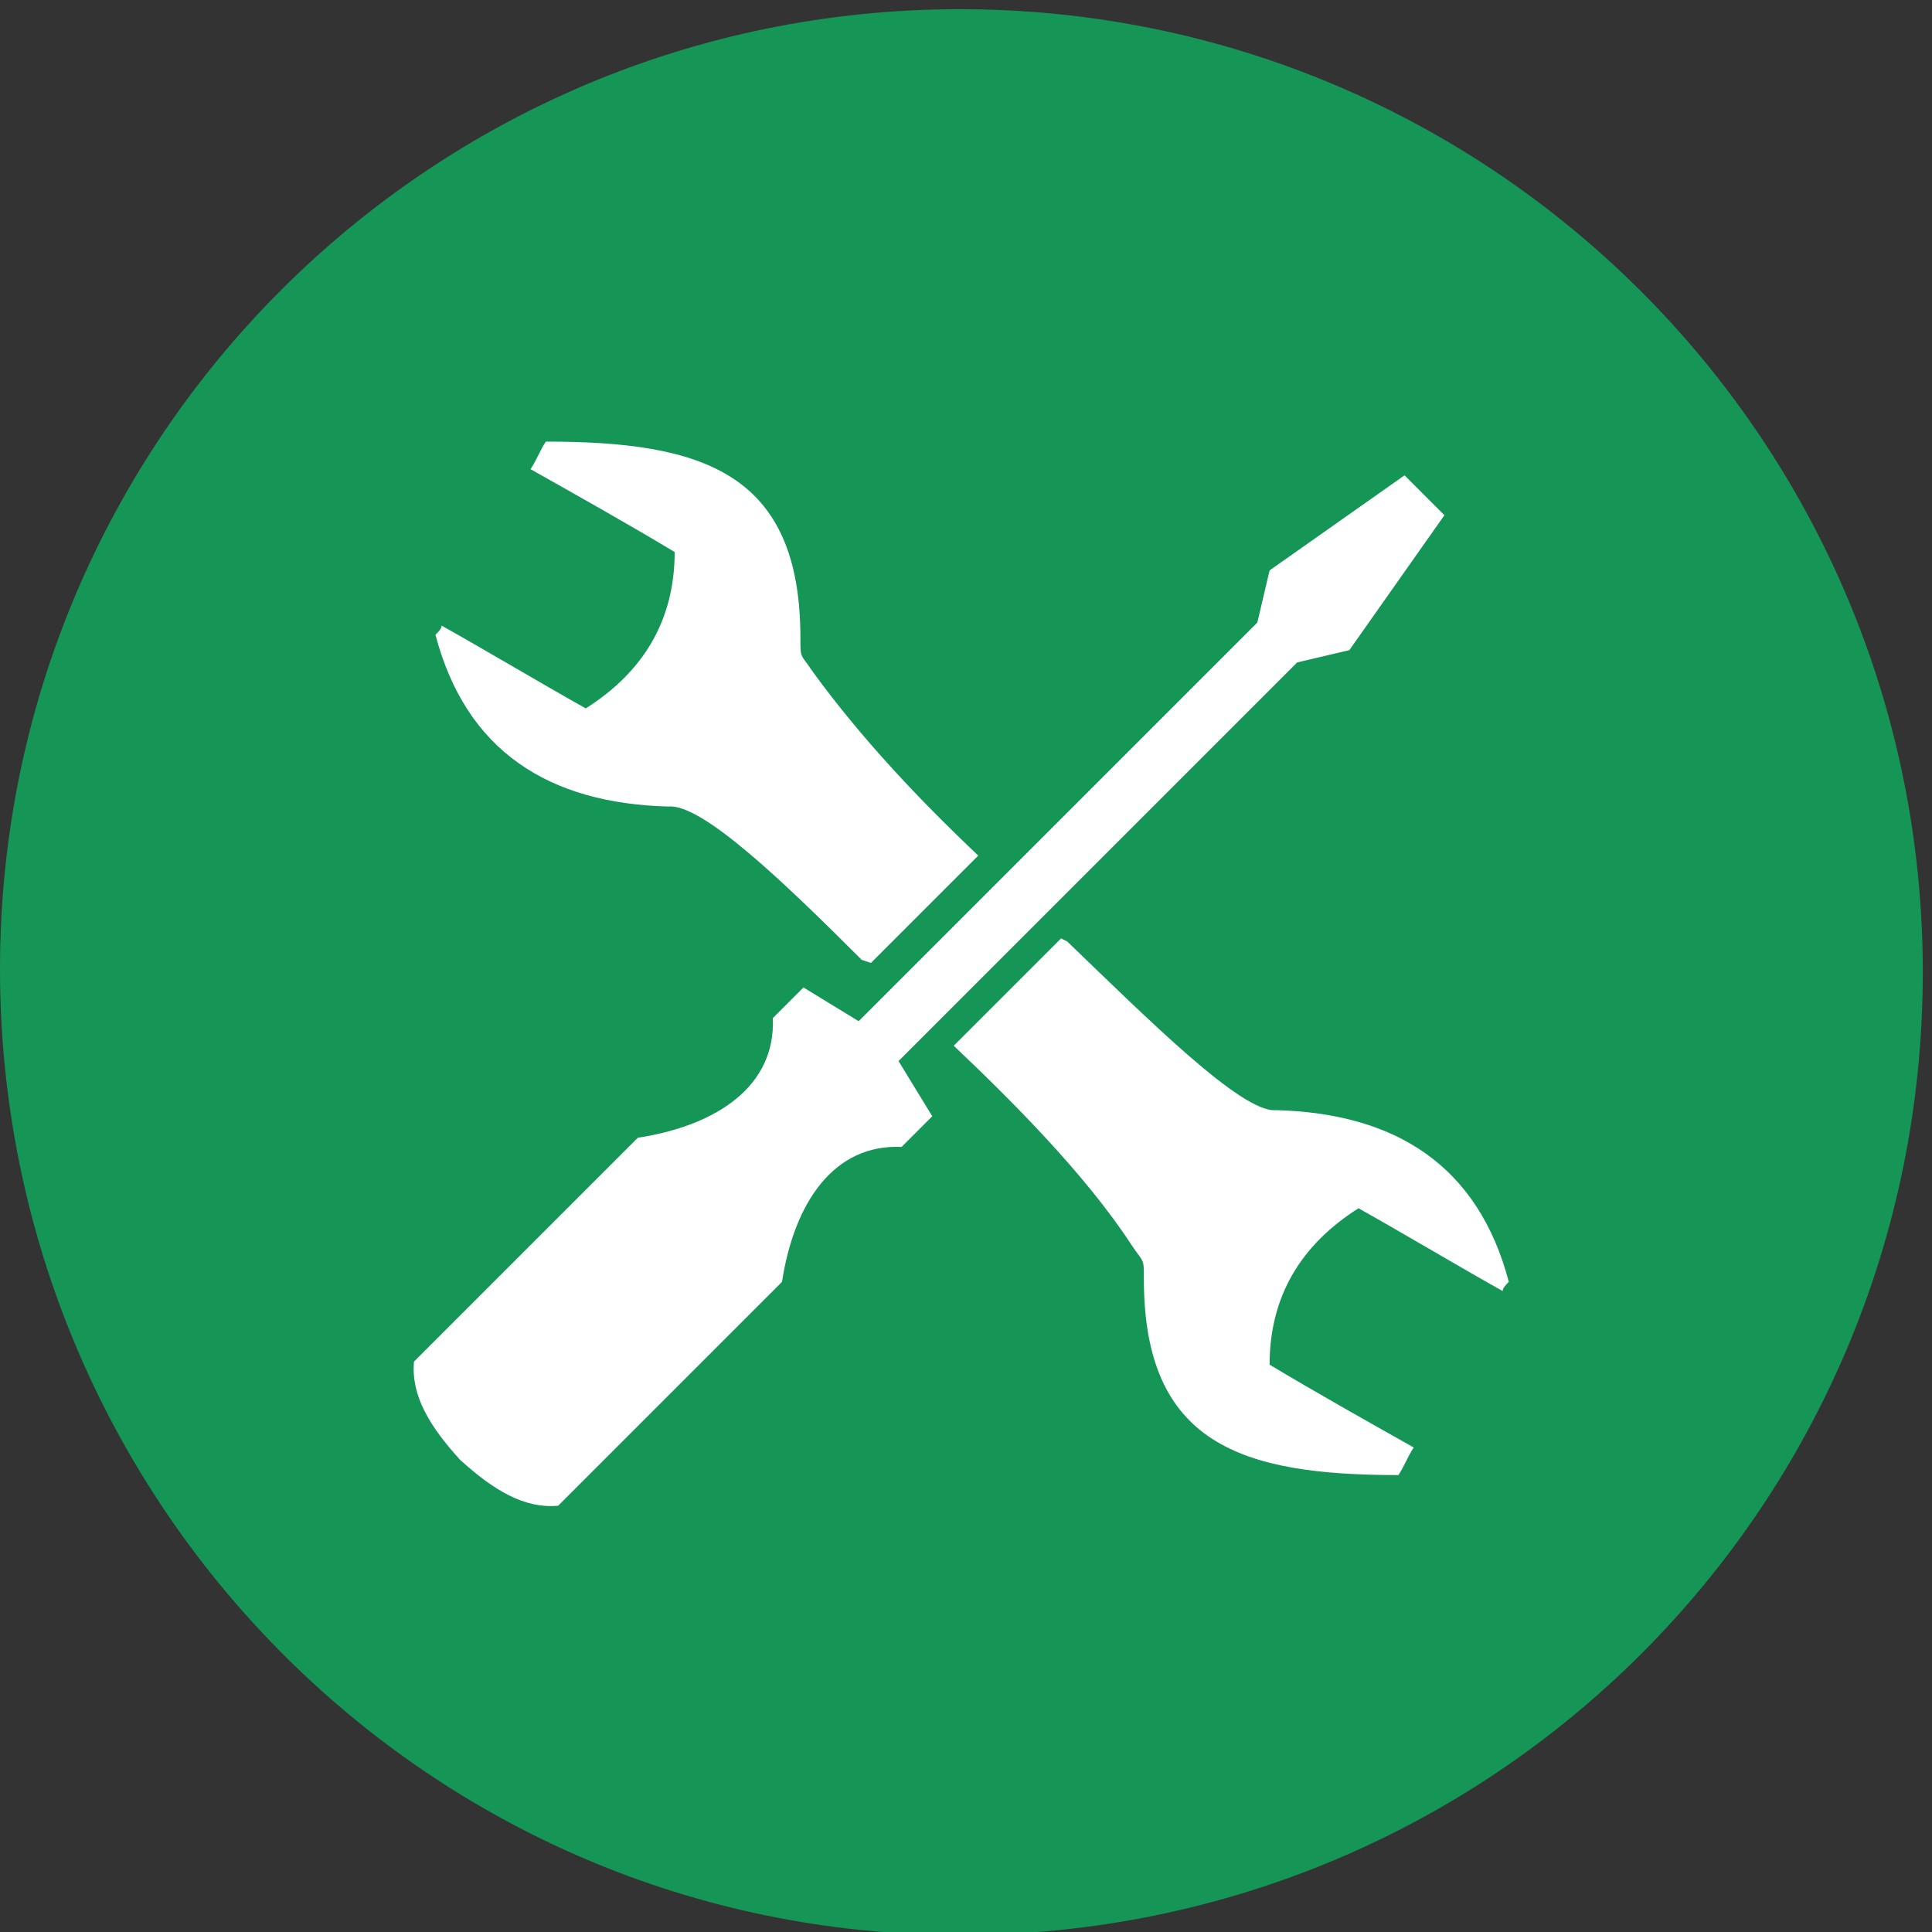
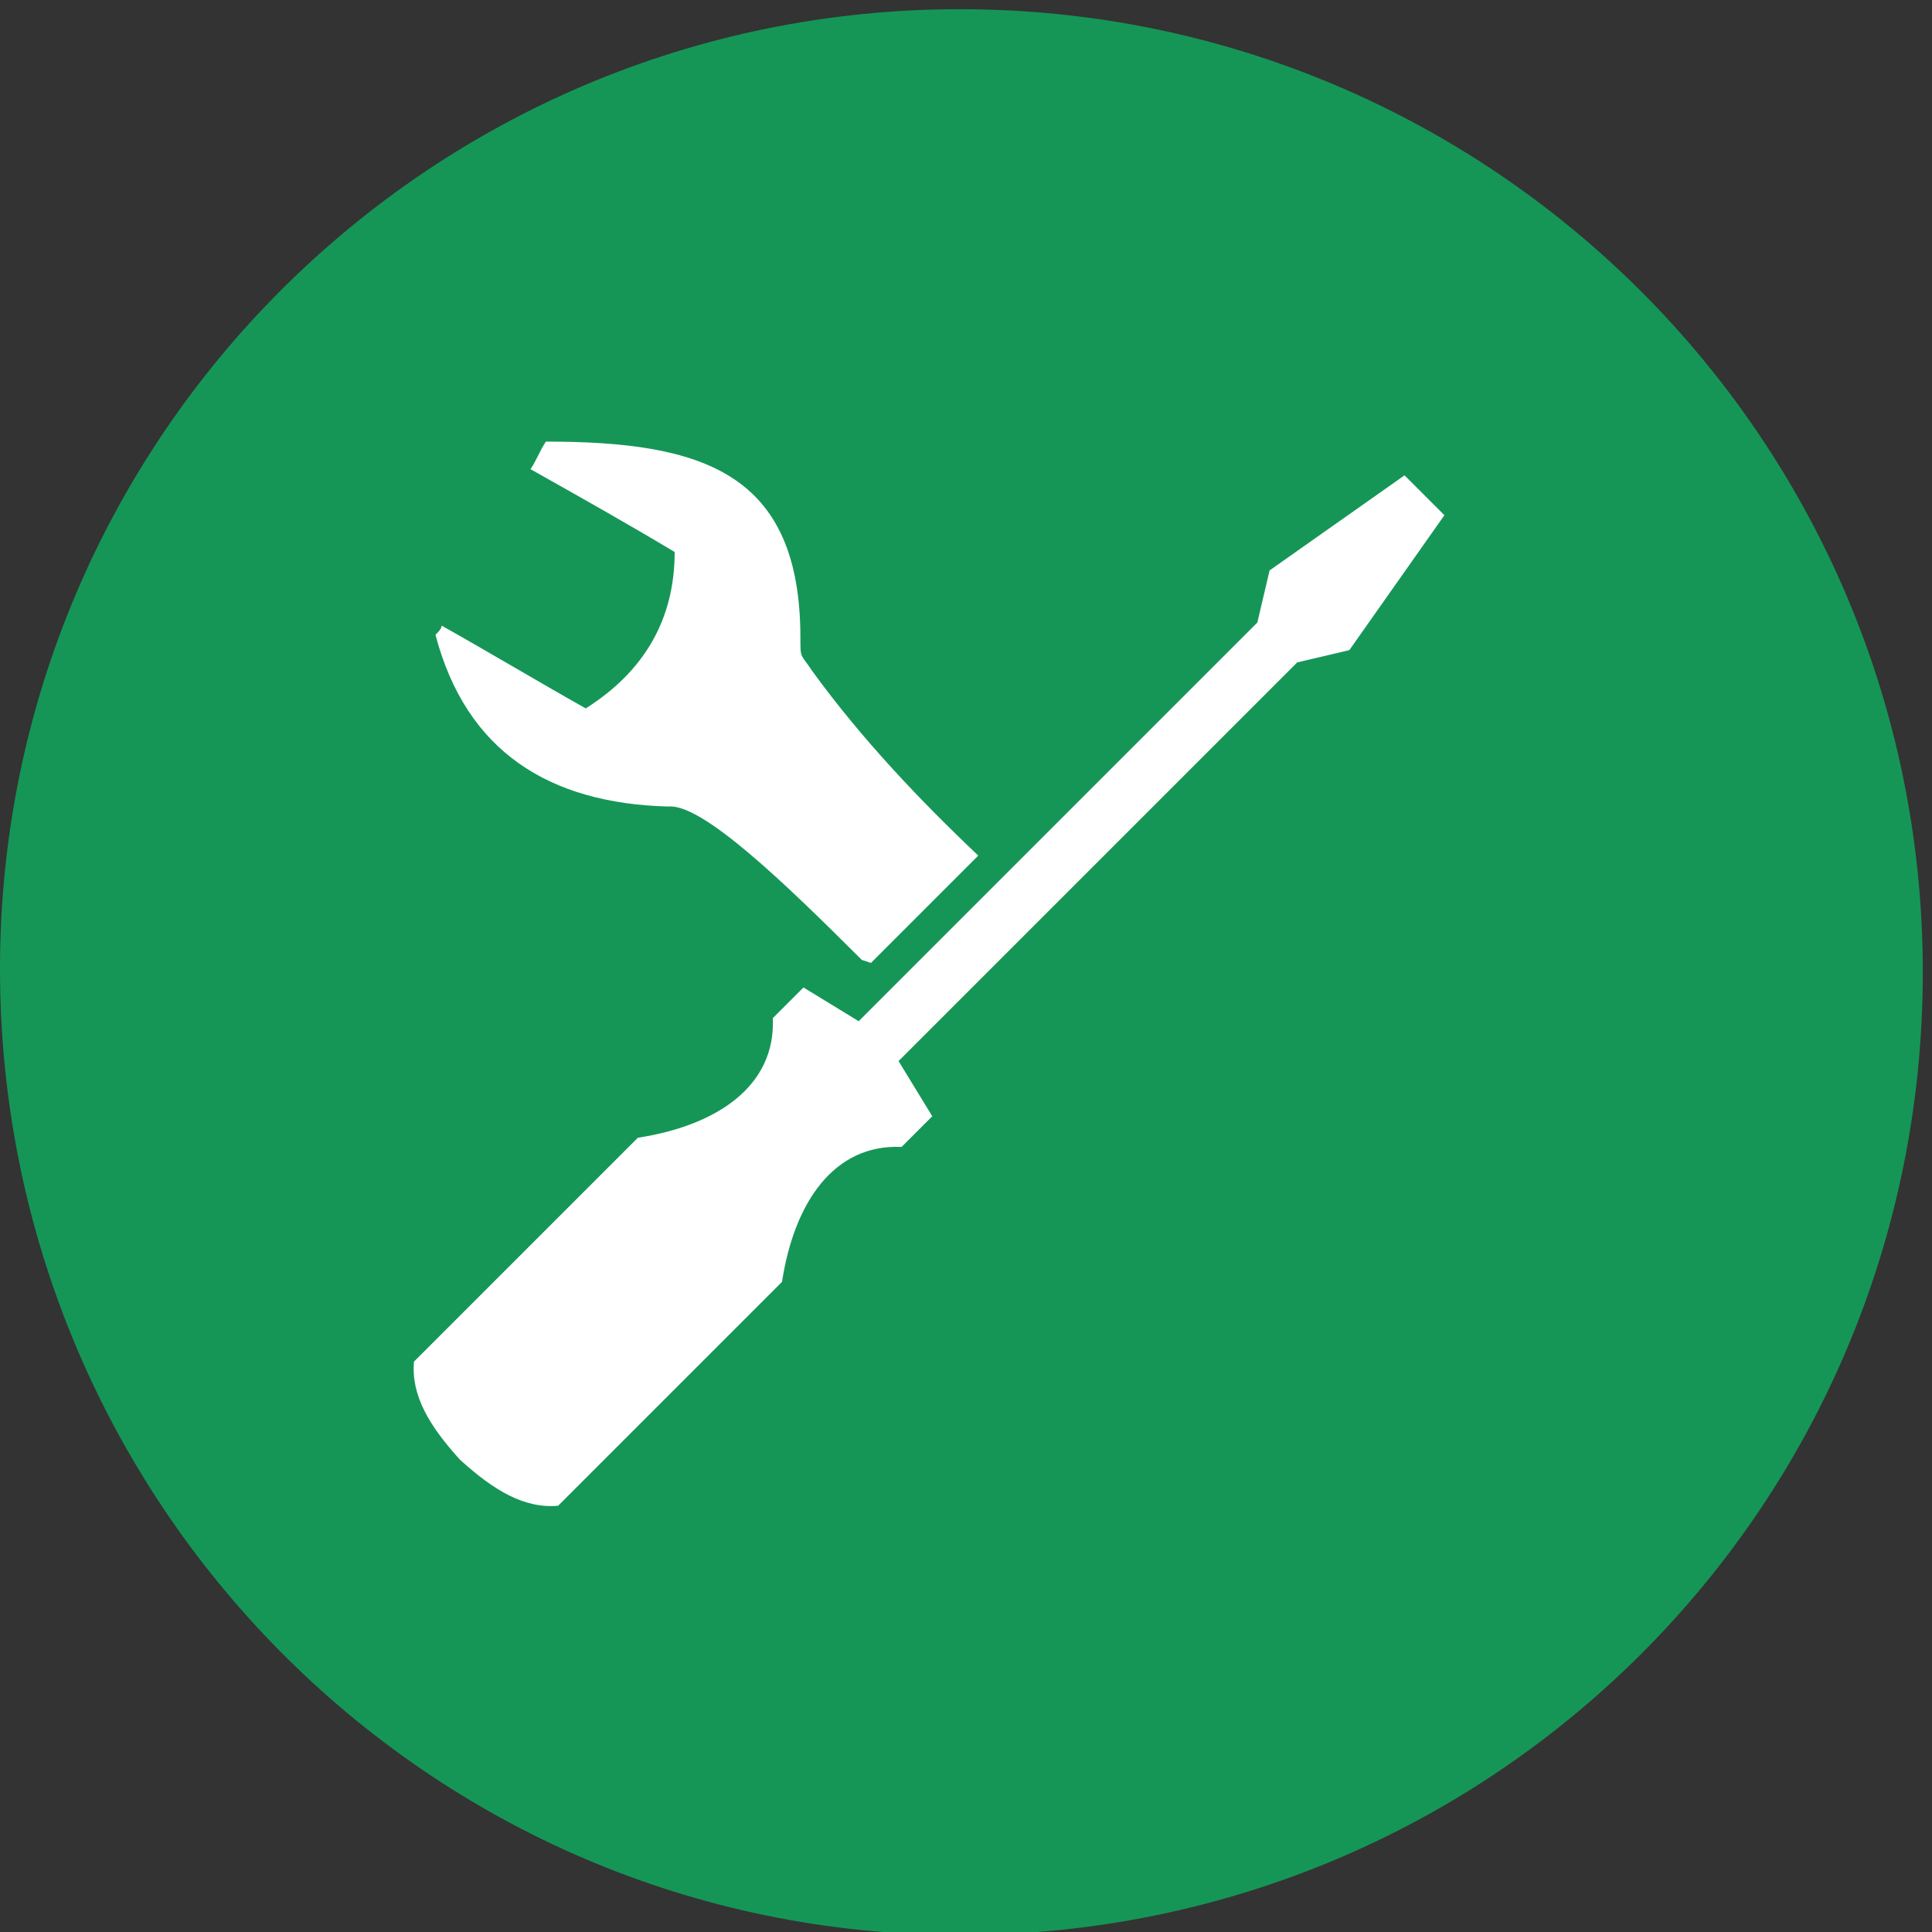
<svg xmlns="http://www.w3.org/2000/svg" id="Capa_1" width="63" height="63" viewBox="0 0 63 63">
  <rect x="0" y="0" width="63" height="63" fill="#333333" stroke="none" />
  <defs>
    <style> .st0 { fill: #fff; fill-rule: evenodd; } .st1 { fill: #159657; } </style>
  </defs>
  <path class="st1" d="M31.3.3c17.3,0,31.4,14,31.4,31.4s-14,31.4-31.4,31.4S0,48.9,0,31.6,14,.3,31.3.3" />
  <path class="st0" d="M46.4,16.1l-.6-.6-4.4,3.1-.4,1.7-13,13-1.8-1.1-1,1c.1,2.2-1.8,3.5-4.4,3.9-2.4,2.4-4.9,4.9-7.3,7.3-.1,1.1.5,2.1,1.5,3.2,1.1,1,2.1,1.6,3.2,1.5,2.4-2.4,4.9-4.9,7.3-7.3.4-2.6,1.7-4.5,3.9-4.4l1-1-1.1-1.8,13-13,1.7-.4,3.1-4.4-.6-.6Z" />
  <path class="st0" d="M28.4,31.4c1.2-1.2,2.4-2.4,3.5-3.5-1.9-1.8-3.8-3.8-5.4-6-.4-.6-.4-.4-.4-1.1,0-5.4-3.2-6.4-8.3-6.4-.2.3-.3.6-.5.9,1.6.9,3.2,1.8,4.7,2.7,0,2.2-1,3.9-2.9,5.1-1.6-.9-3.1-1.8-4.7-2.7,0,.1-.1.2-.2.3,1,3.8,3.7,5.5,7.6,5.6,1.1-.1,3.8,2.5,6.3,5" />
-   <path class="st0" d="M34.6,30.6c-1.2,1.2-2.4,2.4-3.5,3.5,1.9,1.8,4.3,4.2,5.8,6.5.4.6.4.4.4,1.1,0,5.4,3.2,6.4,8.3,6.4.2-.3.3-.6.5-.9-1.6-.9-3.2-1.8-4.7-2.7,0-2.2,1-3.9,2.9-5.1,1.6.9,3.1,1.8,4.7,2.7,0-.1.1-.2.2-.3-1-3.8-3.7-5.5-7.6-5.6-1.1.1-4.2-3-6.8-5.5" />
</svg>